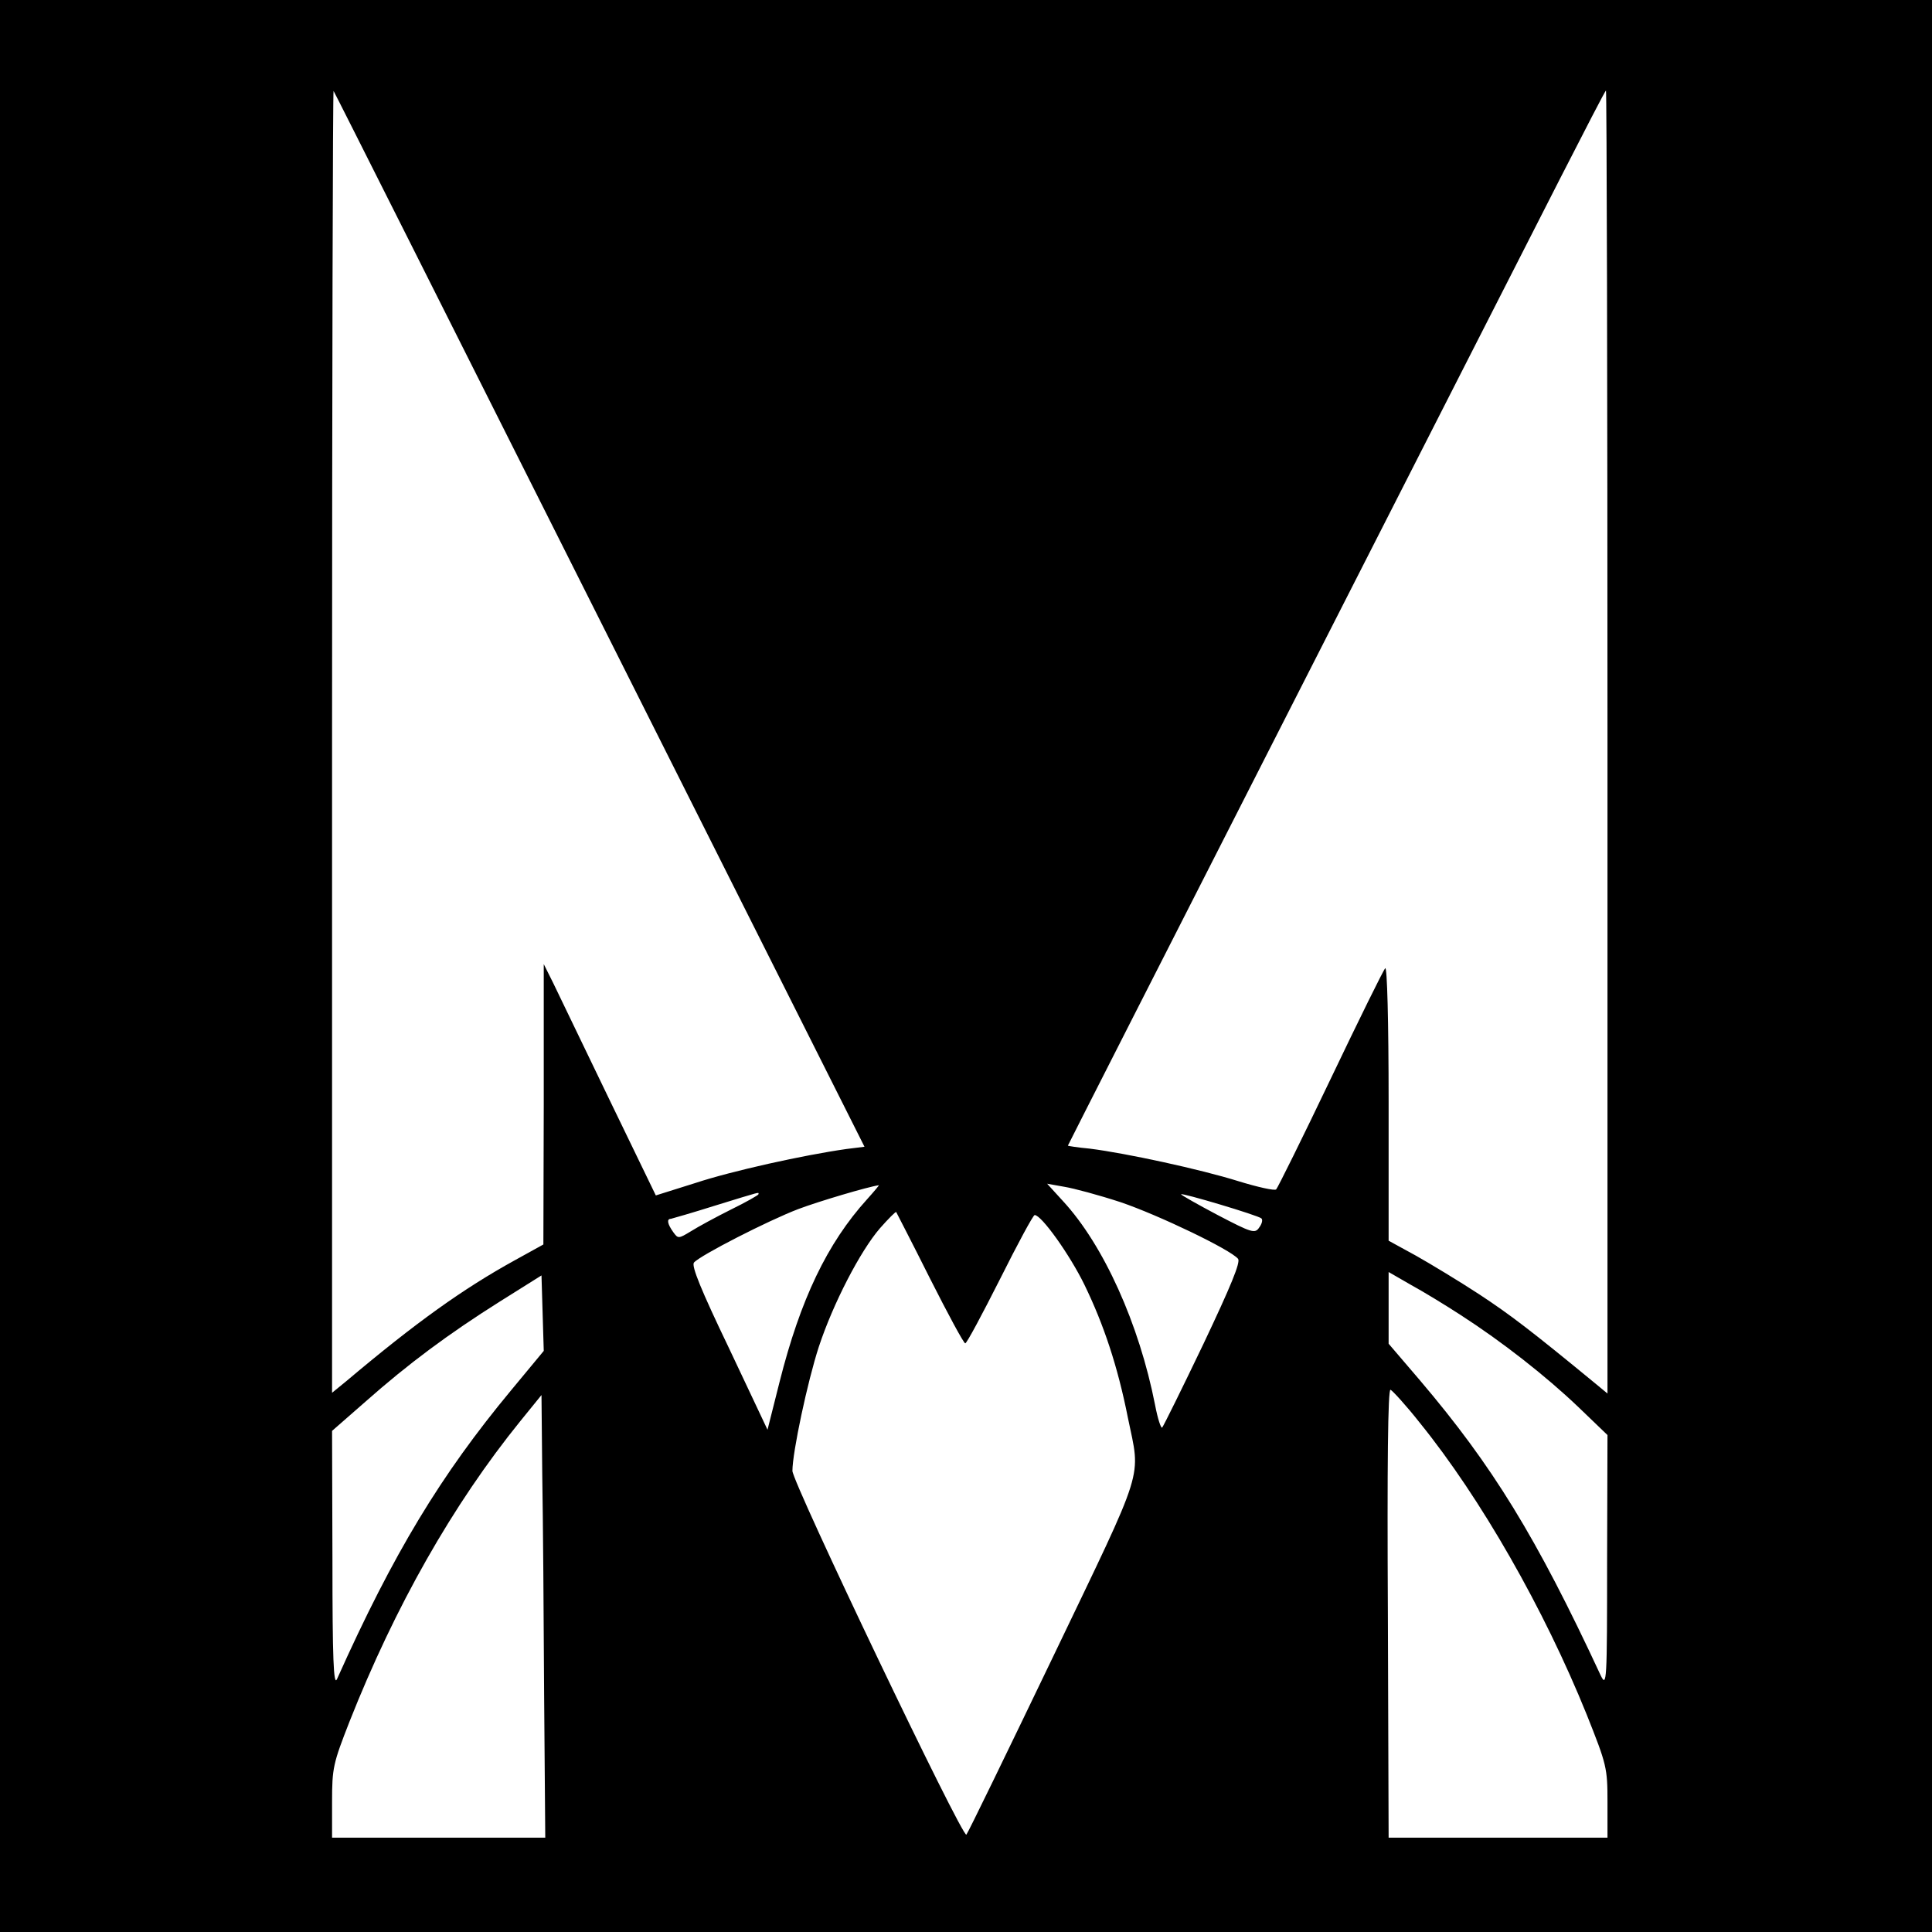
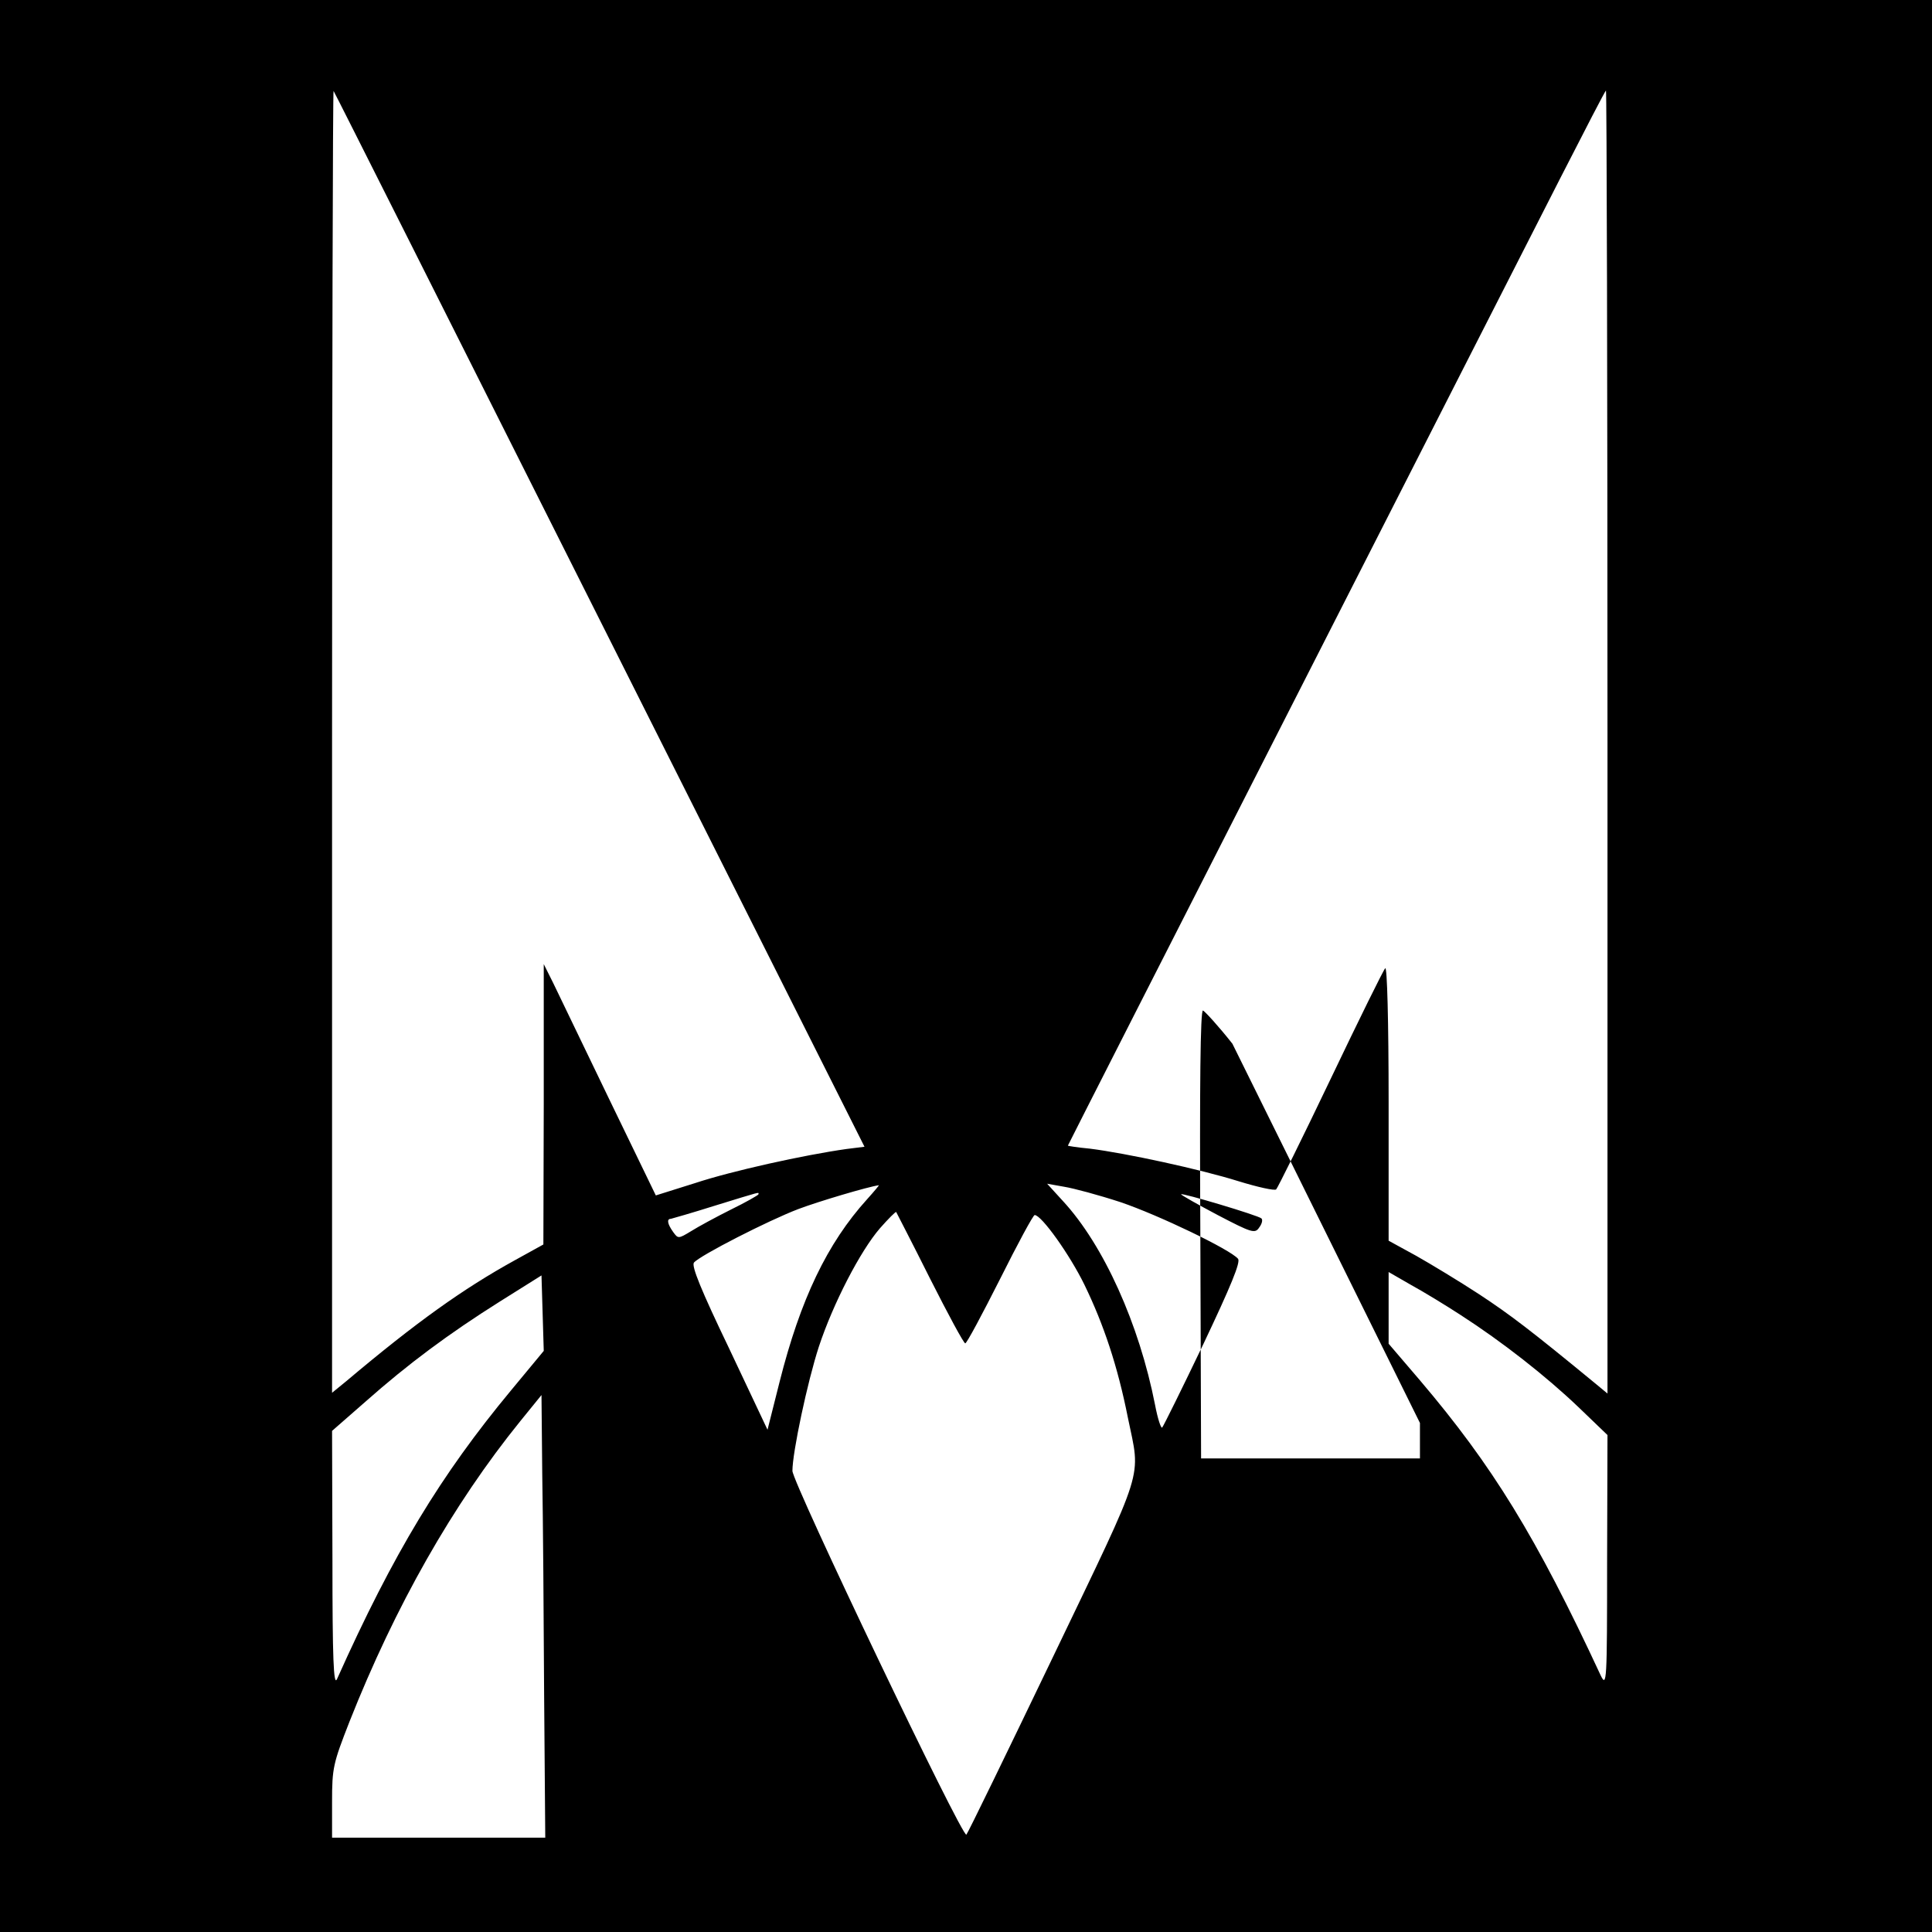
<svg xmlns="http://www.w3.org/2000/svg" version="1.0" width="512pt" height="512pt" viewBox="0 0 512 512" preserveAspectRatio="xMidYMid meet">
  <g transform="translate(0,512) scale(0.1,-0.1)" fill="#000000" stroke="none">
-     <path d="M0 2560 l0 -2560 2560 0 2560 0 0 2560 0 2560 -2560 0 -2560 0 0 -2560z m1589 918 l702 -1397 -48 -6 c-113 -16 -303 -58 -400 -90 l-105 -33 -124 256 c-68 141 -135 280 -148 307 l-25 50 0 -372 -1 -371 -76 -42 c-136 -75 -261 -164 -446 -320 l-38 -31 0 1727 c0 950 2 1725 4 1723 2 -2 319 -633 705 -1401z m2671 -324 l0 -1727 -29 24 c-175 144 -229 185 -311 239 -52 34 -128 80 -167 102 l-73 40 0 366 c0 217 -4 362 -9 356 -5 -5 -70 -137 -145 -294 -75 -157 -140 -288 -144 -292 -4 -4 -49 6 -101 22 -99 31 -297 74 -393 86 -32 3 -58 7 -58 8 0 1 267 526 593 1166 326 641 647 1270 712 1398 65 127 119 232 121 232 2 0 4 -777 4 -1726z m-1962 -1212 c-106 -117 -177 -266 -232 -484 l-32 -127 -102 216 c-74 154 -100 218 -93 227 16 19 198 112 277 142 53 20 184 59 213 63 2 1 -12 -16 -31 -37z m672 -8 c100 -34 290 -125 311 -150 7 -9 -19 -72 -92 -226 -56 -117 -105 -216 -109 -221 -3 -4 -12 23 -19 60 -42 214 -136 423 -244 540 l-42 46 45 -8 c25 -4 92 -22 150 -41z m-960 21 c0 -2 -33 -21 -72 -40 -40 -20 -88 -46 -107 -58 -33 -20 -34 -20 -47 -2 -15 21 -18 35 -6 35 4 1 57 16 117 35 127 39 115 36 115 30z m1333 -64 c4 -4 1 -15 -6 -24 -11 -17 -20 -14 -110 33 -53 28 -97 53 -97 55 0 5 205 -56 213 -64z m-879 -158 c48 -95 90 -173 94 -173 4 0 45 77 92 170 47 94 88 170 92 170 18 0 93 -105 132 -185 51 -105 88 -216 115 -352 34 -166 49 -118 -198 -633 -123 -256 -226 -468 -230 -472 -10 -11 -461 933 -461 964 0 49 40 237 70 329 38 115 110 254 162 314 22 25 42 45 43 43 1 -2 42 -81 89 -175z m1407 -98 c110 -71 225 -161 312 -244 l77 -74 -1 -336 c0 -319 -1 -334 -17 -301 -171 368 -287 556 -479 782 l-83 97 0 95 0 95 59 -34 c33 -18 92 -54 132 -80z m-2517 -200 c-185 -223 -311 -430 -461 -765 -9 -19 -12 54 -12 316 l-1 342 88 77 c114 101 222 181 357 266 l110 69 3 -100 3 -100 -87 -105z m2409 -86 c161 -199 329 -493 442 -773 53 -133 55 -141 55 -232 l0 -94 -290 0 -290 0 -2 595 c-2 390 0 594 7 592 5 -2 41 -41 78 -88z m-2321 -722 l3 -377 -282 0 -283 0 0 95 c0 90 3 102 46 212 121 306 274 576 453 797 l56 69 2 -209 c2 -115 4 -379 5 -587z" />
+     <path d="M0 2560 l0 -2560 2560 0 2560 0 0 2560 0 2560 -2560 0 -2560 0 0 -2560z m1589 918 l702 -1397 -48 -6 c-113 -16 -303 -58 -400 -90 l-105 -33 -124 256 c-68 141 -135 280 -148 307 l-25 50 0 -372 -1 -371 -76 -42 c-136 -75 -261 -164 -446 -320 l-38 -31 0 1727 c0 950 2 1725 4 1723 2 -2 319 -633 705 -1401z m2671 -324 l0 -1727 -29 24 c-175 144 -229 185 -311 239 -52 34 -128 80 -167 102 l-73 40 0 366 c0 217 -4 362 -9 356 -5 -5 -70 -137 -145 -294 -75 -157 -140 -288 -144 -292 -4 -4 -49 6 -101 22 -99 31 -297 74 -393 86 -32 3 -58 7 -58 8 0 1 267 526 593 1166 326 641 647 1270 712 1398 65 127 119 232 121 232 2 0 4 -777 4 -1726z m-1962 -1212 c-106 -117 -177 -266 -232 -484 l-32 -127 -102 216 c-74 154 -100 218 -93 227 16 19 198 112 277 142 53 20 184 59 213 63 2 1 -12 -16 -31 -37z m672 -8 c100 -34 290 -125 311 -150 7 -9 -19 -72 -92 -226 -56 -117 -105 -216 -109 -221 -3 -4 -12 23 -19 60 -42 214 -136 423 -244 540 l-42 46 45 -8 c25 -4 92 -22 150 -41z m-960 21 c0 -2 -33 -21 -72 -40 -40 -20 -88 -46 -107 -58 -33 -20 -34 -20 -47 -2 -15 21 -18 35 -6 35 4 1 57 16 117 35 127 39 115 36 115 30z m1333 -64 c4 -4 1 -15 -6 -24 -11 -17 -20 -14 -110 33 -53 28 -97 53 -97 55 0 5 205 -56 213 -64z m-879 -158 c48 -95 90 -173 94 -173 4 0 45 77 92 170 47 94 88 170 92 170 18 0 93 -105 132 -185 51 -105 88 -216 115 -352 34 -166 49 -118 -198 -633 -123 -256 -226 -468 -230 -472 -10 -11 -461 933 -461 964 0 49 40 237 70 329 38 115 110 254 162 314 22 25 42 45 43 43 1 -2 42 -81 89 -175z m1407 -98 c110 -71 225 -161 312 -244 l77 -74 -1 -336 c0 -319 -1 -334 -17 -301 -171 368 -287 556 -479 782 l-83 97 0 95 0 95 59 -34 c33 -18 92 -54 132 -80z m-2517 -200 c-185 -223 -311 -430 -461 -765 -9 -19 -12 54 -12 316 l-1 342 88 77 c114 101 222 181 357 266 l110 69 3 -100 3 -100 -87 -105z m2409 -86 l0 -94 -290 0 -290 0 -2 595 c-2 390 0 594 7 592 5 -2 41 -41 78 -88z m-2321 -722 l3 -377 -282 0 -283 0 0 95 c0 90 3 102 46 212 121 306 274 576 453 797 l56 69 2 -209 c2 -115 4 -379 5 -587z" />
  </g>
</svg>